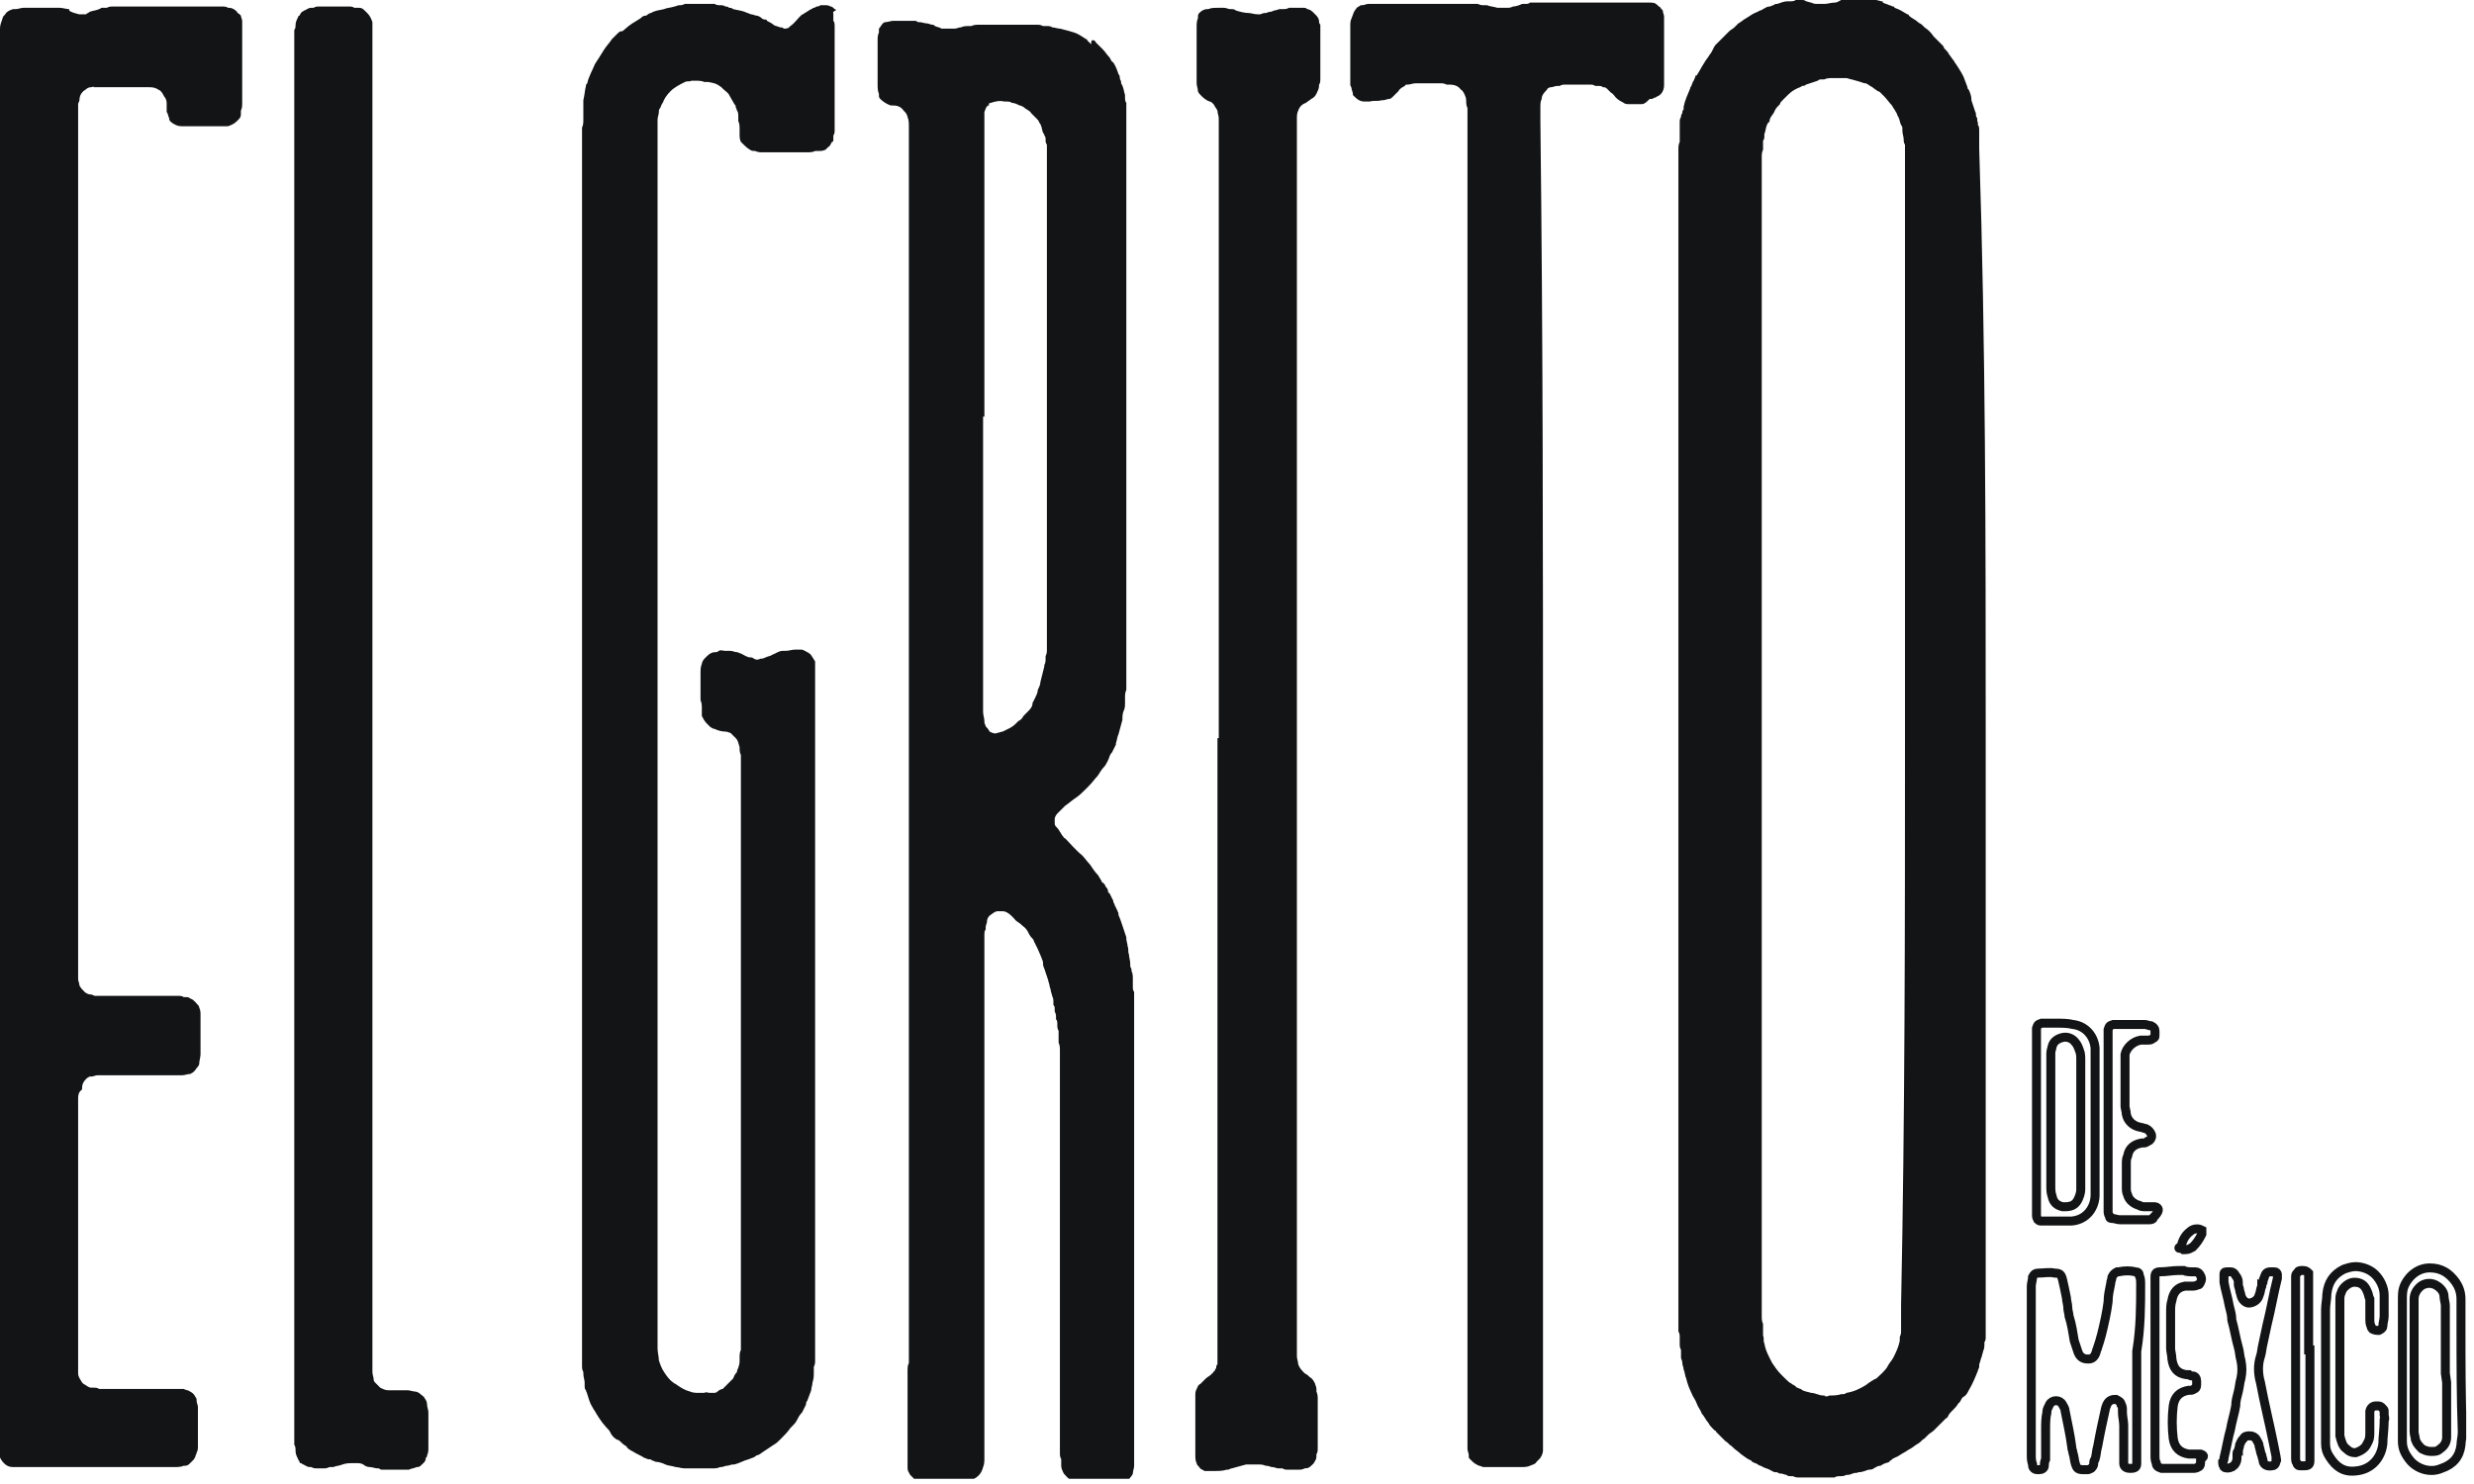
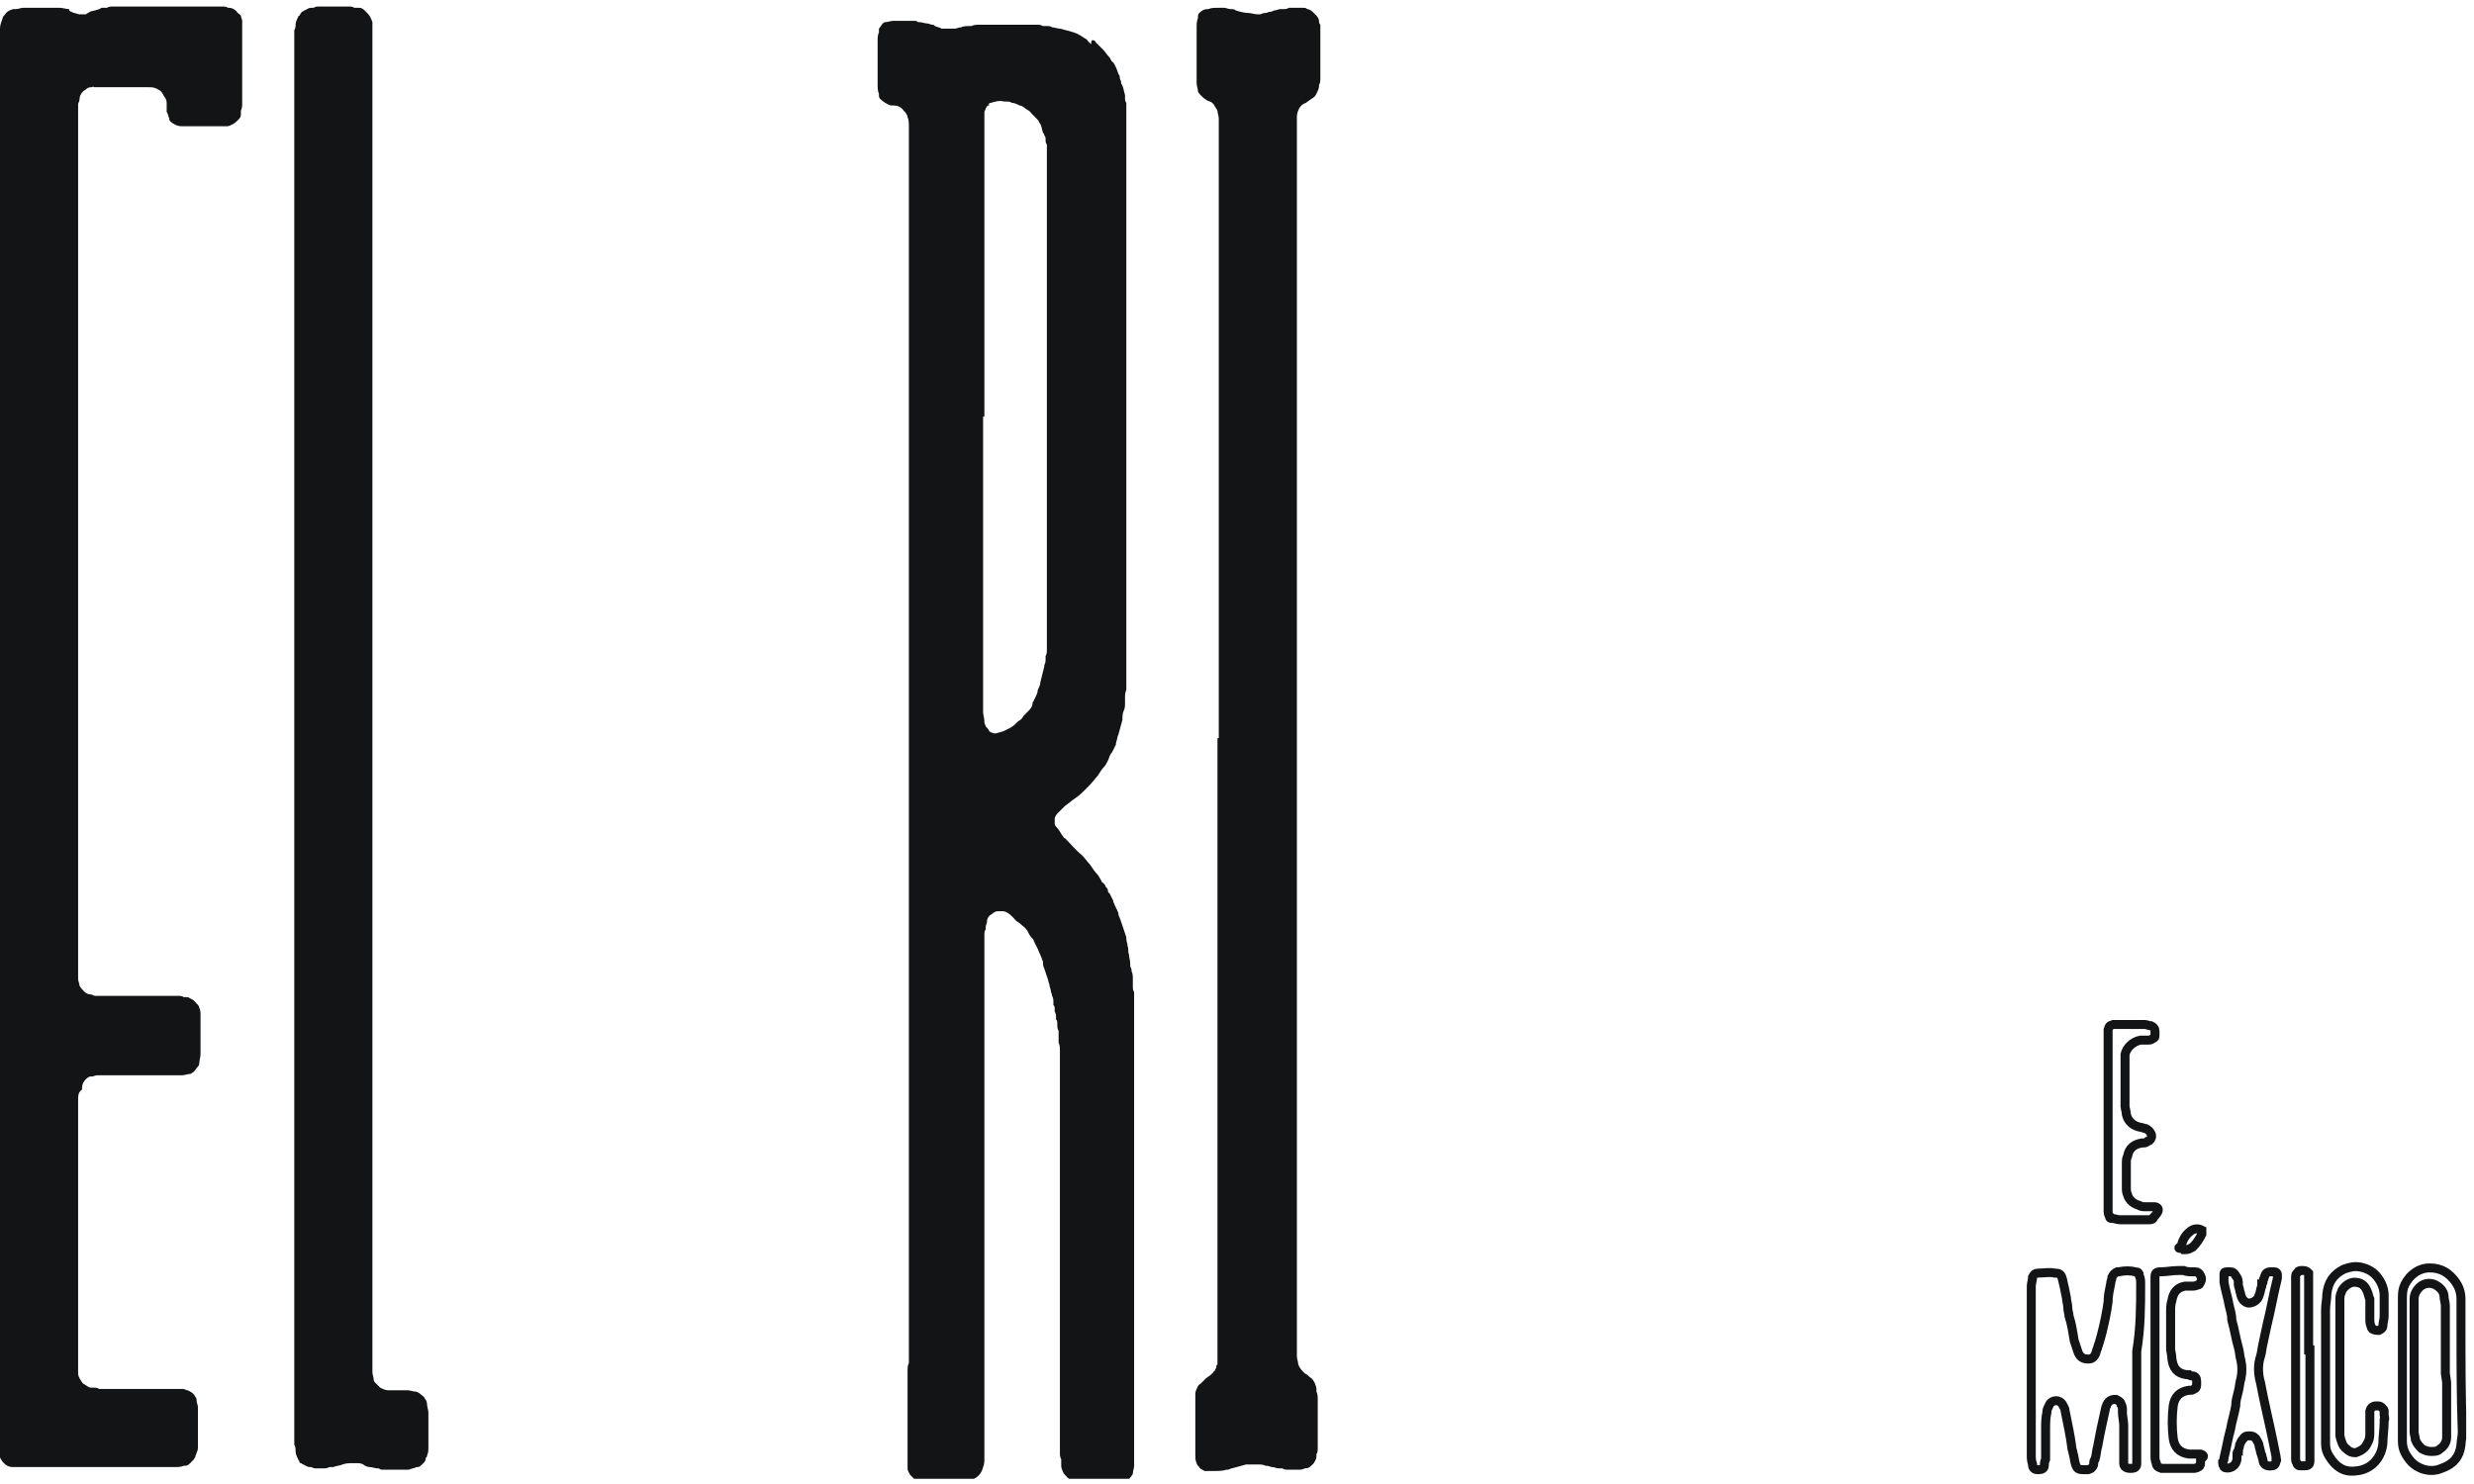
<svg xmlns="http://www.w3.org/2000/svg" preserveAspectRatio="xMidYMid meet" overflow="visible" style="display: block;" viewBox="0 0 190 114" fill="none">
  <g id="Frame" clip-path="url(#clip0_0_4)">
-     <path id="Vector" d="M152.5 56.5C152.5 71.4 152.5 86.3 152.5 101.3C152.5 101.8 152.5 102.3 152.5 102.7C152.5 102.8 152.5 103 152.4 103.1V103.2C152.4 103.4 152.4 103.6 152.3 103.8C152.3 103.9 152.2 104.1 152.2 104.2C152.1 104.4 152.1 104.6 152 104.8C152 104.8 152 104.9 152 105C152 105.1 151.9 105.2 151.9 105.3C151.7 105.8 151.5 106.3 151.2 106.8C151.1 107 151 107.2 150.8 107.3C150.6 107.4 150.6 107.7 150.4 107.8C150.3 108 150.1 108.2 150 108.3L149.9 108.4C149.8 108.5 149.7 108.6 149.6 108.8C149.6 108.9 149.5 108.9 149.4 109C149.1 109.3 148.9 109.5 148.6 109.8C148.6 109.8 148.6 109.8 148.5 109.9C148.4 110 148.2 110.1 148.1 110.2C148 110.3 147.9 110.4 147.8 110.5C147.6 110.6 147.5 110.8 147.3 110.9C147.1 111 146.9 111.2 146.7 111.3C146.5 111.4 146.4 111.5 146.2 111.6C146 111.7 145.9 111.8 145.7 111.9C145.5 112 145.4 112 145.2 112.2C145.2 112.2 145.1 112.2 145.1 112.3C144.9 112.4 144.7 112.4 144.6 112.5C144.5 112.5 144.5 112.6 144.4 112.6C144.2 112.6 144.1 112.7 143.9 112.8C143.8 112.9 143.6 112.9 143.5 112.9C143.2 113 143 113.1 142.7 113.1C142.6 113.2 142.4 113.1 142.3 113.2C142.2 113.2 142.1 113.3 141.9 113.3H141.8C141.6 113.4 141.5 113.4 141.3 113.4C141.2 113.4 141 113.4 140.9 113.5C140.8 113.5 140.7 113.5 140.7 113.5C140.1 113.5 139.4 113.5 138.8 113.5C138.7 113.5 138.6 113.5 138.5 113.5C138.4 113.5 138.3 113.5 138.2 113.5C138 113.5 137.9 113.5 137.7 113.4H137.6C137.4 113.4 137.3 113.4 137.2 113.3C137.1 113.3 136.9 113.2 136.8 113.2C136.7 113.2 136.6 113.2 136.5 113.1H136.4C136.2 113.1 136.1 113 135.9 112.9C135.7 112.8 135.6 112.8 135.4 112.7C135.3 112.6 135.1 112.6 135 112.5C134.9 112.4 134.7 112.4 134.6 112.3C134.6 112.3 134.5 112.3 134.5 112.2C134.2 112.1 134 111.9 133.7 111.7C133.5 111.5 133.3 111.4 133.1 111.2L133 111.1C132.8 111 132.7 110.8 132.5 110.7C132.4 110.6 132.2 110.4 132.1 110.3C132 110.2 131.9 110.1 131.8 110C131.8 110 131.8 109.9 131.7 109.9C131.6 109.8 131.6 109.8 131.5 109.7C131.4 109.6 131.3 109.5 131.2 109.3C131 109.1 130.9 108.8 130.7 108.6C130.6 108.3 130.4 108.1 130.3 107.8C130.2 107.5 130 107.3 129.9 107C129.7 106.6 129.6 106.3 129.5 105.9C129.4 105.7 129.4 105.4 129.3 105.2C129.3 105 129.2 104.9 129.2 104.7C129.2 104.5 129.1 104.4 129.1 104.3C129.1 104.2 129.1 104 129.1 103.9C129.1 103.8 129.1 103.8 129.1 103.7C129 103.5 129 103.4 129 103.2C129 103 129 102.8 129 102.7C129 102.6 129 102.4 128.9 102.3C128.9 102.2 128.9 102.2 128.9 102.1C128.9 102 128.9 101.8 128.9 101.7C128.9 92.7 128.9 83.7 128.9 74.7V12.4C128.9 12.1 128.9 11.8 128.9 11.5C128.9 11.3 128.9 11.1 129 10.9C129 10.8 129 10.8 129 10.7C129 10.5 129 10.2 129 10C129 9.9 129 9.8 129 9.7C129 9.6 129 9.5 129 9.4C129 9.3 129 9.1 129.1 9C129.1 8.9 129.1 8.8 129.2 8.7C129.2 8.6 129.2 8.5 129.3 8.4C129.3 8.3 129.3 8.3 129.3 8.2C129.4 7.7 129.6 7.3 129.8 6.8C129.8 6.8 129.8 6.7 129.9 6.6C129.9 6.5 130 6.4 130 6.3C130.1 6.2 130.1 6.1 130.2 5.9C130.2 5.8 130.2 5.8 130.3 5.8C130.5 5.5 130.7 5.1 130.9 4.8C131 4.6 131.2 4.4 131.3 4.2C131.4 4.1 131.5 3.9 131.6 3.7C131.6 3.6 131.7 3.6 131.7 3.5C132.1 3.1 132.5 2.7 132.8 2.4C132.9 2.3 133.1 2.2 133.2 2.1C133.3 2 133.4 1.9 133.5 1.8C133.7 1.7 133.9 1.5 134.1 1.4C134.4 1.2 134.7 1 135 0.9C135.1 0.8 135.3 0.8 135.4 0.7C135.6 0.6 135.7 0.5 135.9 0.5C136 0.5 136.1 0.4 136.2 0.4C136.3 0.3 136.4 0.3 136.5 0.3C136.8 0.2 137 0.1 137.3 0.1C137.4 0.1 137.5 0.1 137.5 0.1C137.6 0.1 137.8 0.1 137.9 0C138 0 138.1 0 138.1 0C138.2 0 138.3 0 138.3 0C138.5 0 138.6 7.45058e-09 138.7 0.1C138.8 0.1 139 0.2 139.1 0.2C139.3 0.3 139.4 0.3 139.6 0.3C139.7 0.3 139.7 0.3 139.8 0.3C139.9 0.3 140 0.3 140.1 0.3C140.4 0.3 140.6 0.2 140.9 0.2C141.1 0.2 141.2 0.1 141.4 0C141.6 -0.1 141.8 -0.1 142 -0.2C142.1 -0.2 142.1 -0.2 142.2 -0.2C142.3 -0.2 142.4 -0.2 142.6 -0.2C142.8 -0.2 143.1 -0.2 143.3 -0.2C143.7 -0.1 144.1 7.45058e-09 144.5 0.1C144.6 0.1 144.6 0.1 144.6 0.2C144.8 0.3 144.9 0.3 145.1 0.4C145.2 0.4 145.3 0.5 145.4 0.5C145.4 0.5 145.5 0.5 145.5 0.6C145.8 0.7 146 0.8 146.3 1C146.4 1 146.4 1.1 146.5 1.1C146.5 1.1 146.6 1.1 146.6 1.2C146.8 1.4 147.1 1.5 147.3 1.7C147.4 1.8 147.5 1.8 147.6 1.9C147.7 2 147.8 2.1 147.8 2.1C148.1 2.3 148.3 2.5 148.5 2.8C148.7 3 148.9 3.2 149.2 3.5C149.2 3.5 149.3 3.6 149.3 3.7L149.4 3.8C149.5 3.9 149.6 4 149.7 4.2C149.8 4.3 149.9 4.5 150 4.6C150.1 4.7 150.1 4.8 150.2 4.9C150.4 5.2 150.6 5.5 150.8 5.9C150.9 6.2 151 6.4 151.1 6.7C151.1 6.8 151.1 6.8 151.2 6.9C151.3 7.1 151.4 7.4 151.4 7.6V7.7C151.5 8 151.6 8.3 151.7 8.6C151.8 8.7 151.7 8.9 151.8 9C151.9 9.1 151.8 9.3 151.9 9.4C151.9 9.5 151.9 9.5 151.9 9.6C152 9.7 152 9.9 152 10C152 10.5 152 10.9 152 11.4C152.5 26.6 152.5 41.5 152.5 56.5ZM146.3 56.5C146.3 46.7 146.3 37 146.3 27.2C146.3 22.1 146.3 17 146.3 11.9C146.3 11.7 146.3 11.5 146.3 11.3C146.3 11.2 146.3 11.2 146.3 11.1C146.2 11 146.2 10.8 146.2 10.7C146.2 10.5 146.1 10.3 146.1 10V9.9C146.1 9.8 146.1 9.7 146 9.6C145.9 9.4 145.9 9.2 145.8 9C145.7 8.9 145.7 8.7 145.6 8.6C145.5 8.4 145.4 8.3 145.3 8.1C145.1 7.9 144.9 7.6 144.7 7.4C144.6 7.3 144.5 7.2 144.4 7.1C144.4 7.1 144.3 7 144.2 7C144.1 6.9 143.9 6.8 143.8 6.7C143.6 6.6 143.5 6.5 143.3 6.4C143.3 6.4 143.3 6.4 143.2 6.4C142.9 6.3 142.6 6.2 142.2 6.1C142.1 6.1 141.9 6 141.8 6C141.7 6 141.7 6 141.6 6C141.5 6 141.4 6 141.3 6C141.1 6 140.9 6 140.7 6C140.5 6 140.3 6 140.1 6.1C140.1 6.1 140 6.1 139.9 6.1C139.8 6.1 139.7 6.1 139.6 6.2C139.3 6.3 139 6.4 138.7 6.5C138.6 6.6 138.5 6.6 138.4 6.6C138.3 6.7 138.2 6.7 138 6.8C137.6 7 137.5 7.1 137.1 7.5C137 7.6 137 7.6 136.9 7.7C136.8 7.8 136.7 7.9 136.7 8L136.6 8.1C136.5 8.2 136.4 8.3 136.3 8.5C136.2 8.8 135.9 9 135.9 9.3C135.9 9.3 135.9 9.4 135.8 9.4C135.8 9.5 135.7 9.5 135.7 9.6C135.6 9.8 135.6 10.1 135.5 10.3V10.4C135.5 10.6 135.5 10.7 135.4 10.8C135.4 10.9 135.4 11.1 135.4 11.2C135.4 11.3 135.4 11.4 135.4 11.5C135.3 11.7 135.3 11.9 135.3 12.1C135.3 12.4 135.3 12.7 135.3 13C135.3 38.5 135.3 64 135.3 89.5C135.3 93.4 135.3 97.3 135.3 101.1C135.3 101.3 135.3 101.5 135.4 101.7C135.4 101.8 135.4 101.8 135.4 101.9C135.4 102.1 135.4 102.2 135.4 102.4C135.4 102.5 135.4 102.5 135.4 102.6C135.5 102.8 135.4 103 135.5 103.2C135.6 103.8 135.9 104.3 136.1 104.7C136.3 105 136.5 105.3 136.8 105.6C136.9 105.7 137 105.8 137.1 105.9C137.3 106.1 137.4 106.2 137.6 106.3C137.7 106.4 137.8 106.4 137.9 106.5L138 106.6C138.1 106.6 138.2 106.7 138.3 106.7C138.5 106.9 138.8 106.9 139.1 107C139.4 107 139.7 107.2 140 107.2H140.1C140.2 107.3 140.3 107.3 140.5 107.2C140.8 107.2 141.1 107.2 141.4 107.1C141.6 107.1 141.7 107.1 141.8 107C142.4 106.9 142.8 106.7 143.3 106.4C143.4 106.3 144 105.9 144.1 105.9C144.4 105.6 144.8 105.3 145 104.9C145.1 104.7 145.3 104.5 145.4 104.3C145.6 103.9 145.8 103.5 145.9 103C145.9 102.9 145.9 102.8 145.9 102.7C146 102.5 146 102.4 146 102.2C146 102.1 146 102 146 101.9C146 101.8 146 101.6 146 101.5C146 101.1 146 100.7 146 100.3C146.3 85.7 146.3 71.1 146.3 56.5Z" fill="#131415" />
    <path id="Vector_2" d="M86.5 30C86.5 36.7 86.5 43.4 86.5 50.2C86.5 50.7 86.5 51.3 86.5 51.8C86.5 51.9 86.5 52 86.5 52.2C86.5 52.3 86.5 52.3 86.5 52.4C86.5 52.5 86.5 52.6 86.5 52.8C86.5 52.9 86.5 52.9 86.5 53C86.4 53.2 86.4 53.4 86.4 53.6C86.4 53.7 86.4 53.7 86.4 53.8C86.4 53.9 86.4 53.9 86.4 54C86.4 54.2 86.4 54.4 86.3 54.6C86.2 54.8 86.2 55.1 86.2 55.3C86.1 55.7 86 56 85.9 56.4C85.8 56.6 85.8 56.8 85.7 57.1V57.2C85.6 57.4 85.5 57.6 85.4 57.8C85.2 58 85.2 58.2 85.1 58.4C85 58.6 84.9 58.8 84.8 58.9C84.6 59.1 84.5 59.3 84.3 59.6C84.1 59.8 83.9 60.1 83.6 60.4C83.5 60.5 83.4 60.6 83.3 60.7C83.1 60.9 82.9 61.1 82.6 61.3C82.3 61.5 82.1 61.7 81.8 61.9C81.6 62.1 81.4 62.3 81.2 62.5C81.1 62.6 81 62.8 81 62.9C81 63 81 63.1 81 63.2C81 63.3 81 63.4 81.1 63.5C81.2 63.6 81.3 63.7 81.4 63.9C81.5 64 81.5 64.1 81.6 64.2C81.7 64.3 81.7 64.4 81.8 64.4C82.2 64.8 82.6 65.3 83.1 65.7C83.3 65.9 83.5 66.2 83.7 66.4C83.9 66.7 84.1 67 84.3 67.2C84.4 67.3 84.4 67.4 84.5 67.5C84.5 67.6 84.6 67.6 84.6 67.7C84.6 67.7 84.6 67.8 84.7 67.8C84.8 67.9 84.9 68 84.9 68.1C85 68.2 85.1 68.3 85.1 68.5C85.1 68.5 85.1 68.6 85.2 68.6C85.3 68.8 85.4 69 85.5 69.2V69.3C85.6 69.4 85.6 69.6 85.7 69.7C85.7 69.8 85.8 69.9 85.8 69.9C85.8 70 85.9 70.1 85.9 70.2V70.3C86 70.5 86.1 70.8 86.2 71.1C86.3 71.4 86.4 71.7 86.5 72V72.1C86.5 72.3 86.6 72.5 86.6 72.7C86.7 72.9 86.6 73.1 86.7 73.3C86.7 73.5 86.8 73.8 86.8 74C86.8 74.1 86.8 74.1 86.8 74.2C86.8 74.3 86.9 74.4 86.9 74.5V74.6C87 74.8 87 75 87 75.2C87 75.3 87 75.4 87 75.5C87 75.6 87 75.7 87 75.8C87 75.9 87 76.1 87.1 76.2C87.1 76.3 87.1 76.3 87.1 76.4C87.1 76.6 87.1 76.8 87.1 77C87.1 77.1 87.1 77.3 87.1 77.4C87.1 77.5 87.1 77.6 87.1 77.6C87.1 77.9 87.1 78.3 87.1 78.6C87.1 78.7 87.1 78.8 87.1 79C87.1 79.1 87.1 79.1 87.1 79.2C87.1 79.3 87.1 79.4 87.1 79.5C87.1 81 87.1 82.5 87.1 84C87.1 93.2 87.1 102.4 87.1 111.5C87.1 111.9 87.1 112.2 87.1 112.6C87.1 112.8 87 113 87 113.2C87 113.3 86.9 113.3 86.9 113.4L86.8 113.5C86.7 113.7 86.5 113.7 86.3 113.8H86.2H86.1C85.9 113.9 85.6 113.9 85.4 113.9C84.6 113.9 83.9 113.9 83.1 113.9C83 113.9 82.8 113.9 82.7 113.8H82.6C82.5 113.8 82.4 113.8 82.3 113.7C82 113.6 81.9 113.4 81.7 113.2C81.6 113 81.5 112.8 81.5 112.6C81.5 112.5 81.5 112.4 81.5 112.3C81.5 112.2 81.5 112.2 81.5 112.1C81.4 111.9 81.4 111.8 81.4 111.6C81.4 109.6 81.4 107.6 81.4 105.7C81.4 98.3 81.4 90.9 81.4 83.6C81.4 83 81.4 82.4 81.4 81.8C81.4 81.7 81.4 81.5 81.4 81.4C81.4 81.3 81.4 81.3 81.4 81.2C81.4 81 81.4 80.9 81.4 80.7C81.4 80.5 81.4 80.3 81.3 80.1C81.3 80 81.3 80 81.3 79.9C81.3 79.7 81.3 79.6 81.3 79.4C81.3 79.3 81.3 79.3 81.3 79.2C81.2 79 81.2 78.9 81.2 78.7C81.2 78.5 81.2 78.4 81.1 78.3C81.1 78.2 81.1 78.2 81.1 78.1C81.1 78 81.1 77.9 81 77.7C81 77.6 81 77.5 81 77.5C81 77.4 81 77.3 80.9 77.2C80.9 77.2 80.9 77.1 80.9 77C80.9 76.8 80.9 76.7 80.8 76.5C80.8 76.4 80.7 76.2 80.7 76.1C80.7 76 80.6 75.8 80.6 75.7C80.6 75.6 80.5 75.4 80.5 75.3C80.4 75 80.3 74.7 80.2 74.4C80.1 74.2 80.1 74.1 80.1 73.9C80.1 73.8 80 73.7 80 73.6C79.9 73.4 79.8 73.1 79.7 72.9C79.6 72.7 79.5 72.5 79.4 72.3C79.4 72.2 79.3 72.1 79.2 72C79.1 71.9 79 71.7 78.9 71.5C78.7 71.2 78.6 71.2 78.4 71C78.3 70.9 78.1 70.8 78 70.7C77.5 70.1 77.2 70 77 70C76.9 70 76.7 70 76.6 70C76.5 70 76.3 70.1 76.2 70.2C76 70.3 75.8 70.5 75.8 70.8C75.8 70.9 75.7 71.1 75.7 71.2C75.7 71.3 75.7 71.3 75.7 71.4C75.6 71.5 75.6 71.7 75.6 71.8C75.6 72.1 75.6 72.4 75.6 72.7C75.6 85.6 75.6 98.6 75.6 111.5C75.6 111.7 75.6 111.9 75.6 112C75.6 112.2 75.6 112.5 75.5 112.7C75.4 113.1 75.2 113.4 74.8 113.6C74.7 113.7 74.6 113.7 74.4 113.7C74.2 113.8 73.9 113.8 73.7 113.8C72.8 113.8 72 113.8 71.1 113.8C70.9 113.8 70.7 113.7 70.5 113.7C70.4 113.7 70.3 113.6 70.2 113.6C70.1 113.5 70 113.4 69.9 113.3C69.8 113.1 69.7 113 69.7 112.8C69.7 112.7 69.7 112.7 69.7 112.6C69.7 112.5 69.7 112.4 69.7 112.4C69.7 112.2 69.7 112.1 69.7 111.9C69.7 109.7 69.7 107.5 69.7 105.3C69.7 105.1 69.7 104.9 69.8 104.7C69.8 104.7 69.8 104.6 69.8 104.5C69.8 104.4 69.8 104.3 69.8 104.3C69.8 99.2 69.8 94.1 69.8 89C69.8 88.3 69.8 87.6 69.8 87C69.8 86.9 69.8 86.8 69.8 86.6C69.8 86.5 69.8 86.4 69.8 86.4C69.8 86.2 69.8 85.9 69.8 85.7C69.8 76 69.8 66.3 69.8 56.6C69.8 41.2 69.8 25.7 69.8 10.3C69.8 10.1 69.8 9.9 69.8 9.7C69.8 9.5 69.8 9.2 69.7 9C69.7 8.9 69.6 8.7 69.5 8.6L69.4 8.5C69.2 8.2 68.9 8.1 68.6 8.1C68.5 8.1 68.5 8.1 68.4 8.1C68.1 8 67.8 7.8 67.6 7.6C67.5 7.5 67.5 7.4 67.5 7.3V7.2C67.4 7 67.4 6.7 67.4 6.5C67.4 5.4 67.4 4.3 67.4 3.1C67.4 2.9 67.4 2.7 67.5 2.5C67.5 2.5 67.5 2.4 67.5 2.3V2.2C67.6 2.1 67.7 1.9 67.8 1.8C67.9 1.7 68 1.7 68 1.7C68.2 1.7 68.4 1.6 68.6 1.6C69.1 1.6 69.6 1.6 70.2 1.6C70.3 1.6 70.4 1.6 70.5 1.7H70.6C70.8 1.7 71 1.8 71.2 1.8C71.3 1.8 71.5 1.9 71.6 1.9C71.7 1.9 71.7 1.9 71.8 2C72 2.1 72.2 2.1 72.3 2.2C72.3 2.2 72.4 2.2 72.5 2.2C72.6 2.2 72.7 2.2 72.8 2.2C73 2.2 73.2 2.2 73.3 2.2C73.5 2.2 73.6 2.1 73.8 2.1C74 2 74.2 2 74.5 2H74.6C74.8 1.9 75 1.9 75.2 1.9C76.7 1.9 78.1 1.9 79.6 1.9C79.8 1.9 79.9 1.9 80.1 2C80.2 2 80.3 2 80.4 2C80.5 2 80.7 2 80.8 2.1C81 2.1 81.2 2.2 81.4 2.2C81.8 2.3 82.2 2.4 82.5 2.5C82.8 2.6 83.1 2.8 83.4 3C83.4 3 83.5 3 83.5 3.1C83.6 3.2 83.7 3.3 83.8 3.4C83.8 3 83.9 3.1 84 3.1C84.1 3.1 84.1 3.2 84.2 3.3C84.4 3.5 84.5 3.6 84.7 3.8C84.9 4 85 4.2 85.2 4.4C85.3 4.5 85.3 4.7 85.5 4.8C85.7 5.1 85.8 5.4 85.9 5.7C86 5.8 86 5.9 86 6C86 6.1 86.1 6.2 86.1 6.3V6.4C86.3 6.7 86.3 7 86.4 7.3C86.4 7.4 86.4 7.5 86.4 7.5C86.4 7.6 86.4 7.8 86.5 7.9C86.5 8 86.5 8 86.5 8.1C86.5 8.3 86.5 8.5 86.5 8.8C86.5 10.8 86.5 12.8 86.5 14.8C86.5 19.9 86.5 25 86.5 30ZM75.5 32C75.5 39.3 75.5 46.5 75.5 53.8C75.5 54.1 75.5 54.4 75.5 54.7C75.5 54.9 75.6 55.2 75.6 55.4V55.5C75.6 55.6 75.7 55.7 75.7 55.8C75.8 55.9 75.9 56 76 56.2C76.2 56.3 76.4 56.4 76.6 56.3C76.7 56.3 76.9 56.2 77 56.2C77.4 56 77.7 55.9 78 55.6C78.1 55.5 78.1 55.5 78.2 55.4C78.4 55.3 78.5 55.2 78.6 55C78.7 54.9 78.8 54.8 78.9 54.7C79.1 54.5 79.3 54.3 79.3 54C79.3 53.9 79.4 53.9 79.4 53.8C79.4 53.7 79.5 53.7 79.5 53.6C79.6 53.4 79.7 53.2 79.7 53C79.8 52.8 79.9 52.6 79.9 52.4C80 52 80.1 51.6 80.2 51.2V51.1C80.3 50.9 80.3 50.8 80.3 50.6C80.3 50.5 80.3 50.4 80.3 50.4C80.4 50.2 80.4 50.1 80.4 49.9C80.4 49.5 80.4 49.2 80.4 48.8C80.4 36.7 80.4 24.6 80.4 12.6C80.4 12.2 80.4 11.9 80.4 11.5C80.4 11.4 80.4 11.3 80.4 11.3C80.4 11.2 80.4 11.2 80.4 11.1C80.3 11 80.3 10.9 80.3 10.7C80.3 10.6 80.3 10.5 80.2 10.4C80.2 10.3 80.2 10.3 80.1 10.2C80 9.9 80 9.6 79.8 9.4C79.8 9.3 79.7 9.2 79.6 9.1C79.5 9 79.5 9 79.4 8.9C79.3 8.8 79.3 8.8 79.2 8.7C79.1 8.5 78.8 8.4 78.7 8.3C78.6 8.2 78.4 8.1 78.3 8.1C78.1 8 77.9 7.9 77.7 7.9C77.6 7.8 77.4 7.8 77.3 7.8C77.2 7.8 77.2 7.8 77.1 7.8C76.8 7.7 76.4 7.8 76.1 7.9C76 7.9 75.9 8 75.9 8C76 8 76 8.1 75.9 8.1C75.7 8.2 75.7 8.4 75.6 8.6C75.6 8.7 75.6 8.7 75.6 8.8C75.6 8.9 75.6 9 75.6 9C75.6 9.1 75.6 9.2 75.6 9.4C75.6 9.7 75.6 9.9 75.6 10.2V32H75.5Z" fill="#131415" />
-     <path id="Vector_3" d="M64 1.1C64 1.2 64 1.3 64 1.4C64 1.5 64 1.5 64 1.6C64.1 1.7 64.1 1.9 64.1 2C64.1 4.7 64.1 7.3 64.1 10C64.1 10.1 64.1 10.3 64 10.4C64 10.5 64 10.6 64 10.7C64 10.8 64 10.9 63.9 10.9C63.8 11 63.8 11.2 63.6 11.3C63.5 11.4 63.5 11.4 63.4 11.5C63.2 11.6 63 11.6 62.8 11.6C62.7 11.6 62.7 11.6 62.6 11.6C62.4 11.7 62.2 11.7 62 11.7C60.9 11.7 59.7 11.7 58.6 11.7C58.4 11.7 58.2 11.7 58 11.6C57.9 11.6 57.7 11.6 57.6 11.5C57.4 11.4 57.2 11.2 57 11L56.9 10.9C56.8 10.7 56.8 10.5 56.8 10.3C56.8 10.2 56.8 10.1 56.8 9.9C56.8 9.7 56.8 9.5 56.7 9.3C56.7 9.2 56.7 9.1 56.7 9C56.7 8.8 56.7 8.6 56.6 8.5C56.6 8.4 56.5 8.3 56.5 8.2C56.5 8.1 56.5 8.1 56.4 8C56.3 7.8 56.1 7.5 56 7.3C55.9 7.1 55.7 7 55.5 6.8L55.4 6.7C55 6.4 54.9 6.4 54.4 6.3C54.3 6.3 54.2 6.3 54.1 6.3C53.9 6.2 53.6 6.2 53.4 6.2C53.3 6.2 53.2 6.2 53.1 6.2C52.9 6.3 52.8 6.2 52.6 6.3C52.2 6.5 51.8 6.7 51.5 7C51.2 7.3 51 7.6 50.9 7.9C50.8 8 50.8 8.1 50.7 8.3C50.6 8.4 50.6 8.5 50.6 8.6C50.6 8.8 50.5 9 50.5 9.2C50.5 9.3 50.5 9.4 50.5 9.6C50.5 9.9 50.5 10.3 50.5 10.6C50.5 31.4 50.5 52.2 50.5 73.1C50.5 83 50.5 93 50.5 102.9C50.5 103.1 50.5 103.4 50.5 103.6C50.5 103.9 50.6 104.2 50.6 104.5C50.7 104.8 50.8 105.1 51 105.4C51.2 105.7 51.4 106 51.7 106.2C51.8 106.3 51.9 106.3 52 106.4C52.3 106.6 52.6 106.8 53 106.9C53.2 107 53.5 107 53.7 107C53.8 107 53.9 107 54 107H54.1C54.2 106.9 54.4 107 54.5 107C54.6 107 54.7 107 54.8 107C54.9 107 55 107 55.1 106.9C55.2 106.8 55.4 106.7 55.5 106.7L55.6 106.6C55.8 106.4 55.9 106.3 56.1 106.1C56.2 106 56.2 106 56.3 105.9C56.4 105.7 56.4 105.6 56.6 105.4V105.3C56.7 105.1 56.8 104.8 56.8 104.6C56.8 104.5 56.8 104.4 56.8 104.3C56.8 104.1 56.8 103.9 56.9 103.7C56.9 103.7 56.9 103.6 56.9 103.5C56.9 103.4 56.9 103.2 56.9 103.1C56.9 88.2 56.9 73.4 56.9 58.5C56.9 58.4 56.9 58.3 56.9 58.2C56.9 58.1 56.9 58.1 56.9 58C56.8 57.8 56.8 57.6 56.8 57.4C56.7 57.1 56.7 56.9 56.5 56.7C56.4 56.6 56.3 56.5 56.2 56.4L56.1 56.3C56 56.3 55.9 56.2 55.7 56.2C55.4 56.2 55.1 56.1 54.9 56C54.8 56 54.6 55.9 54.5 55.8C54.4 55.7 54.4 55.7 54.3 55.6C54.1 55.4 54 55.2 53.9 55C53.9 54.9 53.9 54.8 53.9 54.8C53.9 54.7 53.9 54.5 53.9 54.4C53.9 54.2 53.9 54 53.8 53.8C53.8 53.7 53.8 53.7 53.8 53.6C53.8 53.3 53.8 52.9 53.8 52.6C53.8 52.5 53.8 52.4 53.8 52.3C53.8 52.2 53.8 52.2 53.8 52.1C53.8 52 53.8 51.9 53.8 51.7C53.8 51.5 53.8 51.2 53.9 51C53.9 50.9 54 50.7 54.1 50.6C54.2 50.5 54.2 50.5 54.3 50.4C54.5 50.2 54.7 50.1 54.9 50.1C55 50.1 55.1 50.1 55.2 50C55.4 49.9 55.5 50 55.7 50C55.8 50 55.8 50 55.9 50C56 50 56.1 50 56.1 50C56.3 50 56.4 50.1 56.6 50.1C56.7 50.1 56.8 50.2 56.9 50.2C57.1 50.3 57.4 50.5 57.6 50.5C57.7 50.5 57.8 50.5 57.9 50.6C58.1 50.7 58.2 50.7 58.4 50.6C58.5 50.6 58.6 50.6 58.8 50.5C59 50.4 59.2 50.4 59.3 50.3C59.6 50.2 59.8 50 60.1 50H60.2H60.3C60.6 50 60.8 49.9 61.1 49.9C61.2 49.9 61.2 49.9 61.3 49.9C61.4 49.9 61.4 49.9 61.5 49.9C61.7 49.9 61.8 50 62 50.1C62.2 50.2 62.3 50.3 62.4 50.5C62.5 50.6 62.5 50.7 62.6 50.8C62.6 50.9 62.6 50.9 62.6 51C62.6 51.1 62.6 51.2 62.6 51.4C62.6 51.5 62.6 51.5 62.6 51.6C62.6 51.7 62.6 51.9 62.6 52C62.6 69.3 62.6 86.7 62.6 104C62.6 104.2 62.6 104.3 62.6 104.5C62.6 104.7 62.6 104.8 62.5 105C62.5 105 62.5 105.1 62.5 105.2C62.5 105.3 62.5 105.3 62.5 105.4C62.5 105.7 62.5 105.9 62.4 106.2C62.4 106.4 62.3 106.6 62.3 106.8L62 107.6C61.9 107.7 61.9 107.8 61.9 107.9C61.8 108.1 61.7 108.3 61.6 108.5C61.4 108.7 61.3 108.9 61.2 109.1C61.1 109.3 61 109.4 60.8 109.6L60.7 109.7C60.5 110 60.2 110.3 59.9 110.6C59.8 110.7 59.6 110.9 59.4 111C59.1 111.2 58.8 111.4 58.5 111.6C58.4 111.7 58.2 111.8 58.1 111.8C57.9 112 57.7 112 57.5 112.1C57.1 112.2 56.8 112.4 56.4 112.5H56.3C56.1 112.5 56 112.6 55.8 112.6C55.7 112.6 55.5 112.7 55.4 112.7H55.3C55.1 112.8 54.9 112.8 54.7 112.8C54.2 112.8 53.6 112.8 53.1 112.8C53 112.8 52.9 112.8 52.7 112.8H52.6C52.3 112.8 52.1 112.7 51.9 112.7C51.6 112.6 51.3 112.6 51.1 112.5C50.9 112.4 50.6 112.3 50.4 112.3C50.3 112.3 50.2 112.2 50.1 112.2C50 112.1 49.9 112.1 49.8 112.1C49.7 112.1 49.6 112 49.5 112C49.2 111.8 48.9 111.7 48.6 111.5C48.4 111.4 48.2 111.3 48.1 111.1C47.9 111 47.7 110.8 47.6 110.7C47.6 110.7 47.5 110.6 47.4 110.6C47.2 110.5 47 110.3 46.9 110.1C46.9 110 46.8 110 46.8 109.9C46.4 109.5 46.1 109.1 45.8 108.6C45.7 108.4 45.6 108.3 45.5 108.1C45.3 107.8 45.2 107.4 45.1 107.1C45.1 107 45 106.9 45 106.8C44.9 106.7 44.9 106.6 44.9 106.4C44.9 106.3 44.9 106.3 44.9 106.2C44.9 106 44.8 105.8 44.8 105.5V105.4C44.7 105.2 44.7 105.1 44.7 104.9C44.7 104.5 44.7 104.2 44.7 103.8C44.7 103.7 44.7 103.5 44.7 103.4C44.7 103.3 44.7 103.3 44.7 103.2C44.7 103.1 44.7 103 44.7 102.9C44.7 72 44.7 41.1 44.7 10.3C44.7 10.2 44.7 10.1 44.7 10C44.7 9.9 44.7 9.9 44.7 9.8C44.8 9.6 44.8 9.4 44.8 9.2C44.8 8.8 44.8 8.4 44.8 8.1C44.8 8 44.8 7.9 44.8 7.8V7.7C44.9 7.3 44.9 7 45 6.6C45 6.5 45 6.5 45.1 6.4C45.2 5.9 45.5 5.4 45.7 4.9C45.8 4.8 45.8 4.7 45.9 4.6C46.1 4.3 46.2 4.1 46.4 3.8C46.6 3.5 46.8 3.3 47 3C47.1 2.9 47.3 2.7 47.4 2.6C47.5 2.5 47.6 2.4 47.7 2.4C47.7 2.4 47.7 2.4 47.8 2.4C48.6 1.7 48.6 1.8 49.2 1.4C49.3 1.3 49.4 1.2 49.6 1.2C49.7 1.2 49.8 1 50 1C50.3 0.8 50.6 0.8 51 0.7C51.2 0.6 51.5 0.6 51.8 0.5C51.9 0.5 52 0.4 52.2 0.4C52.3 0.4 52.4 0.4 52.6 0.3C52.7 0.3 52.8 0.3 52.9 0.3C53 0.3 53.1 0.3 53.2 0.3C53.3 0.3 53.4 0.3 53.4 0.3C53.8 0.3 54.2 0.3 54.7 0.3C54.8 0.3 54.8 0.3 54.9 0.3C55 0.4 55.2 0.4 55.3 0.4C55.4 0.4 55.6 0.4 55.7 0.5C55.8 0.5 55.9 0.5 56 0.6C56.1 0.6 56.2 0.6 56.3 0.7C56.7 0.8 57 0.8 57.4 1C57.5 1 57.6 1.1 57.7 1.1C57.8 1.1 58 1.2 58.1 1.2C58.2 1.2 58.4 1.3 58.5 1.4C58.6 1.5 58.7 1.5 58.8 1.5C58.8 1.5 58.9 1.5 58.9 1.6C59.1 1.7 59.3 1.8 59.4 1.9C59.5 2 59.7 2 59.9 2.1C60 2.1 60.1 2.1 60.2 2.2C60.3 2.2 60.5 2.2 60.6 2.1L60.7 2C61 1.8 61.2 1.5 61.5 1.2C61.6 1.1 61.7 1.1 61.8 1C62 0.9 62.1 0.8 62.3 0.7C62.4 0.7 62.4 0.6 62.5 0.6C62.6 0.6 62.7 0.5 62.7 0.5C62.8 0.5 62.9 0.5 63 0.4C63.1 0.4 63.2 0.4 63.4 0.4C63.5 0.4 63.6 0.4 63.8 0.5C63.9 0.5 64 0.6 64.1 0.7C64.2 0.7 64.2 0.8 64.2 0.8C63.9 0.9 64 1 64 1.1Z" fill="#131415" />
-     <path id="Vector_4" d="M118.5 59.4V110.1C118.5 110.3 118.5 110.5 118.5 110.7C118.5 110.8 118.5 110.9 118.5 111C118.5 111.1 118.5 111.2 118.5 111.3C118.5 111.5 118.5 111.6 118.4 111.8C118.4 111.9 118.3 111.9 118.3 112C118.2 112.1 118.1 112.2 118 112.3C117.9 112.5 117.7 112.5 117.5 112.6C117.3 112.7 117 112.7 116.8 112.7C115.9 112.7 115.1 112.7 114.2 112.7C114.1 112.7 114 112.7 113.9 112.7C113.7 112.6 113.5 112.6 113.4 112.5C113.2 112.4 113.1 112.3 112.9 112.1C112.8 112 112.8 112 112.8 111.9C112.8 111.9 112.8 111.9 112.8 111.8C112.8 111.6 112.7 111.5 112.7 111.3C112.7 111.2 112.7 111.1 112.7 111C112.7 110.7 112.7 110.3 112.7 110C112.7 76.3 112.7 42.7 112.7 9C112.7 8.8 112.7 8.7 112.7 8.5C112.7 8.4 112.7 8.4 112.7 8.3C112.6 8.1 112.6 7.9 112.6 7.7C112.6 7.5 112.5 7.3 112.4 7.1C112.3 7 112.3 6.9 112.2 6.9C112 6.6 111.7 6.5 111.3 6.5C111.2 6.5 111.2 6.5 111.1 6.5C110.9 6.4 110.8 6.4 110.6 6.4C110.1 6.4 109.6 6.4 109.2 6.4C109.1 6.4 109 6.4 108.8 6.4H108.7C108.5 6.4 108.3 6.5 108.1 6.5C108 6.5 107.9 6.5 107.9 6.6C107.7 6.7 107.5 6.8 107.4 7C107.3 7.1 107.1 7.3 107 7.4C106.9 7.5 106.8 7.6 106.7 7.6C106.5 7.6 106.4 7.7 106.2 7.7H106.1C105.8 7.8 105.5 7.7 105.2 7.8C105.1 7.8 105.1 7.8 105 7.8C104.9 7.8 104.8 7.8 104.8 7.8C104.4 7.8 104.2 7.6 103.9 7.3V7.2C103.9 7.1 103.8 6.9 103.8 6.8C103.8 6.7 103.7 6.6 103.7 6.5C103.7 6.3 103.7 6.2 103.7 6C103.7 4.7 103.7 3.4 103.7 2C103.7 1.8 103.7 1.6 103.8 1.4C104 0.9 103.9 1 104.2 0.6C104.3 0.5 104.4 0.5 104.5 0.4H104.6C104.8 0.4 104.9 0.3 105.1 0.3C105.2 0.3 105.3 0.3 105.4 0.3C107.9 0.3 110.5 0.3 113 0.3C113.1 0.3 113.2 0.3 113.3 0.3C113.4 0.3 113.4 0.3 113.5 0.3C113.7 0.4 113.8 0.4 114 0.4C114.1 0.4 114.1 0.4 114.2 0.4C114.4 0.5 114.7 0.5 115 0.6C115.1 0.6 115.1 0.6 115.2 0.6C115.4 0.6 115.6 0.6 115.7 0.6C115.9 0.6 116 0.6 116.2 0.5C116.4 0.5 116.7 0.4 116.9 0.3C117 0.3 117 0.3 117.1 0.3C117.3 0.3 117.4 0.3 117.5 0.2C117.5 0.2 117.6 0.2 117.7 0.2C117.8 0.2 117.9 0.2 118.1 0.2C120.8 0.2 123.5 0.2 126.1 0.2C126.2 0.2 126.3 0.2 126.3 0.2C126.4 0.2 126.5 0.2 126.6 0.2C126.6 0.2 126.7 0.2 126.8 0.2C127.1 0.2 127.2 0.3 127.4 0.5C127.5 0.5 127.5 0.6 127.6 0.7L127.7 0.8C127.7 1 127.8 1.1 127.8 1.3C127.8 1.5 127.8 1.6 127.8 1.8C127.8 3.2 127.8 4.7 127.8 6.1C127.8 6.2 127.8 6.3 127.8 6.4C127.8 6.6 127.8 6.8 127.7 7C127.6 7.2 127.5 7.3 127.3 7.4C127.2 7.4 127.2 7.5 127.1 7.5C127 7.5 126.9 7.6 126.9 7.6C126.8 7.6 126.7 7.6 126.7 7.6C126.3 8 126.2 8 126 8C125.9 8 125.7 8 125.6 8C125.5 8 125.4 8 125.3 8C125.3 8 125.2 8 125.1 8C125 8 124.8 8 124.7 7.9C124.5 7.8 124.3 7.7 124.1 7.5C124 7.4 123.9 7.2 123.7 7.1C123.6 7 123.5 6.9 123.4 6.8C123.3 6.7 123.2 6.7 123.1 6.7C123 6.6 122.9 6.6 122.7 6.6C122.6 6.6 122.5 6.6 122.5 6.6C122.4 6.5 122.2 6.5 122.1 6.5C121.5 6.5 120.8 6.5 120.2 6.5C120.1 6.5 119.9 6.5 119.8 6.6C119.8 6.6 119.7 6.6 119.6 6.6C119.4 6.6 119.3 6.7 119.1 6.7C119 6.7 118.8 6.8 118.8 6.9C118.6 7.1 118.4 7.3 118.4 7.6C118.3 7.8 118.3 8 118.3 8.2C118.3 8.6 118.3 8.9 118.3 9.3C118.5 26 118.5 42.7 118.5 59.4Z" fill="#131415" />
    <path id="Vector_5" d="M93.6 56.7C93.6 41.3 93.6 25.9 93.6 10.5C93.6 10 93.6 9.6 93.6 9.1C93.6 8.9 93.5 8.7 93.5 8.5C93.4 8.3 93.3 8.2 93.2 8C93.1 7.9 93 7.8 92.9 7.8C92.6 7.7 92.4 7.5 92.2 7.3C92 7.1 92 7 92 7C92 6.8 91.9 6.6 91.9 6.4C91.9 6.3 91.9 6.2 91.9 6.2C91.9 4.8 91.9 3.5 91.9 2.1C91.9 1.9 91.9 1.6 92 1.4C92 1.2 92 1.1 92.1 1C92.3 0.8 92.5 0.7 92.7 0.7H92.8C93 0.6 93.3 0.6 93.5 0.6C93.7 0.6 93.8 0.6 94 0.6C94.2 0.6 94.3 0.7 94.5 0.7C94.7 0.7 94.8 0.7 94.9 0.8C95.2 0.9 95.6 1 95.9 1C96.1 1 96.3 1.1 96.6 1.1C96.7 1.1 96.7 1.1 96.8 1.1C97 1 97.1 1 97.2 1C97.3 1 97.4 0.9 97.6 0.9C97.7 0.9 97.8 0.8 97.9 0.8C98 0.8 98.2 0.7 98.3 0.7C98.4 0.7 98.4 0.7 98.5 0.7C98.7 0.7 98.8 0.7 99 0.6C99 0.6 99.1 0.6 99.2 0.6C99.4 0.6 99.7 0.6 99.9 0.6C100 0.6 100 0.6 100.1 0.6C100.2 0.6 100.3 0.6 100.4 0.7C100.5 0.7 100.7 0.8 100.8 0.9C100.9 1 101 1.1 101.1 1.2C101.2 1.3 101.3 1.5 101.3 1.6C101.3 1.7 101.3 1.8 101.4 1.9C101.4 2 101.4 2 101.4 2.1C101.4 2.2 101.4 2.3 101.4 2.3C101.4 3.5 101.4 4.8 101.4 6C101.4 6.2 101.4 6.4 101.3 6.5V6.6C101.3 6.8 101.2 7 101.1 7.2C101 7.4 100.9 7.5 100.7 7.6C100.6 7.7 100.4 7.8 100.3 7.9C100 8 99.8 8.2 99.7 8.5C99.6 8.7 99.6 8.9 99.6 9.1C99.6 9.2 99.6 9.3 99.6 9.4C99.6 9.8 99.6 10.2 99.6 10.7C99.6 41.4 99.6 72.1 99.6 102.8C99.6 103.3 99.6 103.8 99.6 104.2C99.6 104.4 99.7 104.6 99.7 104.8C99.8 105.1 100 105.3 100.2 105.5C100.4 105.6 100.5 105.7 100.6 105.8C100.8 105.9 100.9 106.1 101 106.3C101 106.4 101.1 106.5 101.1 106.7C101.1 106.8 101.1 106.8 101.1 106.9C101.2 107.1 101.2 107.3 101.2 107.5C101.2 108.7 101.2 110 101.2 111.2C101.2 111.4 101.2 111.6 101.1 111.7C101.1 111.8 101.1 111.8 101.1 111.9C101.1 112.1 101 112.2 100.9 112.4L100.8 112.5C100.6 112.7 100.5 112.8 100.2 112.8C100 112.9 99.9 112.9 99.7 112.9C99.4 112.9 99.2 112.9 98.9 112.9C98.8 112.9 98.6 112.9 98.5 112.8H98.4C98.3 112.8 98.2 112.8 98.2 112.8C98 112.8 97.9 112.7 97.7 112.7C97.6 112.7 97.4 112.6 97.3 112.6H97.2C97 112.5 96.8 112.5 96.6 112.5C96.4 112.5 96.2 112.5 95.9 112.5C95.8 112.5 95.7 112.5 95.7 112.5C95.3 112.6 95 112.7 94.6 112.8C94.5 112.8 94.4 112.9 94.3 112.9H94.2C93.9 113 93.6 113 93.3 113C93.2 113 93.2 113 93.1 113C93 113 92.9 113 92.8 113C92.7 113 92.6 113 92.6 113H92.5C92.4 112.9 92.2 112.9 92.1 112.7C92 112.6 91.9 112.5 91.9 112.4C91.8 112.2 91.8 112 91.8 111.8C91.8 110.3 91.8 108.7 91.8 107.2C91.8 107 91.8 106.9 91.9 106.7C92 106.5 92 106.4 92.2 106.3C92.3 106.2 92.3 106.2 92.4 106.1C92.5 106 92.5 106 92.6 105.9C92.7 105.8 92.9 105.7 93 105.6C93.1 105.5 93.1 105.5 93.2 105.4C93.2 105.4 93.2 105.3 93.3 105.3C93.3 105.2 93.4 105.1 93.4 105.1C93.4 105 93.4 104.9 93.5 104.8C93.5 104.7 93.5 104.6 93.5 104.5C93.5 104.2 93.5 104 93.5 103.7C93.5 99.8 93.5 95.9 93.5 91.9V56.7H93.6Z" fill="#131415" />
    <path id="Vector_6" d="M0 56.6C0 38.8 0 20.9 0 3.1C0 2.8 0 2.5 0 2.2C0 1.9 0.1 1.7 0.2 1.4C0.2 1.3 0.3 1.2 0.4 1.1C0.5 0.9 0.7 0.8 1 0.7C1.1 0.7 1.1 0.7 1.2 0.7C1.4 0.7 1.6 0.6 1.8 0.6C2.6 0.6 3.3 0.6 4.1 0.6C4.2 0.6 4.3 0.6 4.4 0.6C4.4 0.6 4.5 0.6 4.6 0.6C4.8 0.6 5.1 0.7 5.3 0.7C5.3 0.9 5.5 0.9 5.7 1C5.8 1 6 1.1 6.1 1.1C6.2 1.1 6.3 1.1 6.4 1.1C6.5 1.1 6.5 1.1 6.6 1.1C6.7 1 6.8 1 6.9 0.9C7.2 0.8 7.5 0.8 7.8 0.6C7.8 0.6 7.9 0.6 8 0.6C8.1 0.6 8.1 0.6 8.2 0.6C8.4 0.5 8.5 0.5 8.7 0.5C11.5 0.5 14.2 0.5 17 0.5C17.2 0.5 17.4 0.5 17.5 0.6H17.6C17.8 0.6 18 0.7 18.2 0.9C18.2 1 18.3 1 18.4 1.1L18.5 1.2C18.5 1.3 18.6 1.5 18.6 1.6C18.6 1.7 18.6 1.7 18.6 1.8C18.6 1.9 18.6 2 18.6 2C18.6 2.1 18.6 2.2 18.6 2.3C18.6 4.2 18.6 6 18.6 7.9C18.6 8.1 18.6 8.3 18.5 8.5C18.5 8.6 18.5 8.7 18.5 8.8C18.5 9 18.4 9.1 18.3 9.2L18.2 9.3C18 9.5 17.8 9.6 17.5 9.7C17.4 9.7 17.4 9.7 17.3 9.7C17.2 9.7 17.1 9.7 17.1 9.7C16.1 9.7 15.2 9.7 14.2 9.7C13.9 9.7 13.7 9.7 13.5 9.6C13.3 9.5 13.1 9.4 13 9.2V9.1C12.9 8.9 12.9 8.7 12.8 8.6C12.8 8.5 12.8 8.3 12.8 8.2C12.8 8.1 12.8 8 12.8 7.9C12.8 7.7 12.7 7.5 12.6 7.4C12.5 7.2 12.4 7 12.2 6.9C12.1 6.9 12.1 6.8 12 6.8C11.8 6.7 11.6 6.7 11.4 6.7C11.3 6.7 11.2 6.7 11.1 6.7C11 6.7 10.9 6.7 10.8 6.7C9.8 6.7 8.7 6.7 7.7 6.7C7.6 6.7 7.5 6.7 7.4 6.7C7.4 6.7 7.3 6.7 7.2 6.7C7.2 6.6 7.1 6.7 7 6.7C6.7 6.7 6.6 6.9 6.4 7C6.2 7.2 6.1 7.4 6.1 7.7C6.1 7.8 6 7.9 6 8C6 8.1 6 8.1 6 8.2C6 8.3 6 8.4 6 8.4C6 8.6 6 8.8 6 9C6 30.6 6 52.3 6 73.9C6 74.2 6 74.4 6 74.7C6 74.8 6 74.9 6 75C6 75 6 75.1 6 75.2C6 75.4 6.1 75.5 6.1 75.7C6.2 75.9 6.3 76 6.5 76.2C6.6 76.3 6.8 76.4 7 76.4C7.1 76.4 7.2 76.5 7.3 76.5C7.4 76.5 7.5 76.5 7.7 76.5C9.5 76.5 11.3 76.5 13.2 76.5C13.4 76.5 13.5 76.5 13.7 76.5C13.8 76.5 14 76.5 14.1 76.6C14.1 76.6 14.2 76.6 14.3 76.6C14.4 76.6 14.5 76.6 14.6 76.7C14.9 76.8 15 77 15.2 77.2C15.2 77.2 15.3 77.3 15.3 77.4C15.4 77.6 15.4 77.8 15.4 78C15.4 78.1 15.4 78.1 15.4 78.2C15.4 79.1 15.4 80.1 15.4 81C15.4 81.2 15.3 81.5 15.3 81.7C15.3 81.9 15.1 82 15 82.2C14.9 82.3 14.9 82.3 14.8 82.4C14.7 82.4 14.7 82.5 14.6 82.5C14.4 82.5 14.2 82.6 14 82.6C13.8 82.6 13.6 82.6 13.4 82.6C11.7 82.6 10 82.6 8.3 82.6C8.2 82.6 8.1 82.6 7.9 82.6C7.8 82.6 7.7 82.6 7.7 82.6C7.6 82.6 7.6 82.6 7.5 82.6C7.3 82.6 7.2 82.7 7 82.7H6.9C6.8 82.7 6.8 82.8 6.7 82.8L6.6 82.9C6.4 83.1 6.3 83.3 6.3 83.6V83.7C6 83.9 6 84.2 6 84.4C6 88.7 6 93 6 97.3C6 99.7 6 102.2 6 104.6C6 104.8 6 105 6 105.1C6 105.2 6 105.3 6 105.3C6 105.4 6 105.4 6 105.5C6 105.8 6.2 106 6.3 106.2C6.3 106.2 6.3 106.2 6.4 106.3C6.6 106.4 6.8 106.6 7 106.6C7.1 106.6 7.2 106.6 7.2 106.6C7.3 106.6 7.5 106.6 7.6 106.7C7.7 106.7 7.7 106.7 7.8 106.7C7.9 106.7 8 106.7 8.2 106.7C9.9 106.7 11.7 106.7 13.4 106.7C13.5 106.7 13.6 106.7 13.8 106.7C13.9 106.7 14 106.7 14.1 106.7C14.3 106.8 14.5 106.8 14.6 106.9C14.8 107 14.9 107.1 15 107.3C15.1 107.4 15.1 107.5 15.1 107.6C15.1 107.8 15.2 107.9 15.2 108.1C15.2 109.1 15.2 110.1 15.2 111.1C15.2 111.3 15.2 111.4 15.1 111.6C15.1 111.7 15 111.8 15 111.9C15 112 14.9 112 14.9 112.1C14.8 112.2 14.7 112.3 14.6 112.4C14.5 112.5 14.4 112.6 14.2 112.6H14.1C13.9 112.7 13.6 112.7 13.4 112.7C9.5 112.7 5.7 112.7 1.8 112.7C1.7 112.7 1.6 112.7 1.6 112.7C1.5 112.7 1.4 112.7 1.2 112.7C1.1 112.7 1.1 112.7 1 112.7C0.7 112.7 0.5 112.6 0.3 112.4C0.1 112.2 0 112 -0.1 111.7C-0.1 111.5 -0.2 111.3 -0.2 111.1C-0.2 110.8 -0.2 110.5 -0.2 110.2C0 92.3 0 74.5 0 56.6Z" fill="#131415" />
    <path id="Vector_7" d="M22.6 56.7C22.6 38.8 22.6 21 22.6 3.1C22.6 2.9 22.6 2.7 22.6 2.5C22.6 2.4 22.6 2.4 22.6 2.3C22.7 2.2 22.7 2 22.7 1.9C22.7 1.7 22.8 1.5 22.9 1.3C22.9 1.3 22.9 1.2 23 1.2C23.1 1 23.1 1 23.2 0.9C23.3 0.9 23.3 0.8 23.4 0.8C23.6 0.7 23.7 0.6 23.9 0.6C24 0.6 24 0.6 24.1 0.6C24.2 0.5 24.4 0.5 24.5 0.5C25.3 0.5 26.1 0.5 26.8 0.5C26.9 0.5 27.1 0.5 27.2 0.6C27.3 0.6 27.3 0.6 27.4 0.6C27.5 0.6 27.5 0.6 27.6 0.6C27.8 0.6 27.9 0.7 28.1 0.9C28.1 0.9 28.1 0.9 28.2 1C28.4 1.2 28.5 1.4 28.6 1.7C28.6 1.8 28.6 1.9 28.6 1.9C28.6 2.1 28.6 2.4 28.6 2.6C28.6 2.7 28.6 2.8 28.6 2.8C28.6 2.9 28.6 3 28.6 3.2C28.6 3.3 28.6 3.4 28.6 3.6C28.6 37.2 28.6 70.7 28.6 104.3C28.6 104.7 28.6 105 28.6 105.4C28.6 105.6 28.7 105.8 28.7 106C28.7 106.1 28.8 106.2 28.8 106.2C28.9 106.3 29 106.4 29.1 106.5L29.2 106.6C29.4 106.7 29.6 106.8 29.8 106.8C29.9 106.8 30.1 106.8 30.2 106.8C30.3 106.8 30.4 106.8 30.4 106.8C30.7 106.8 31 106.8 31.3 106.8C31.5 106.8 31.7 106.9 31.9 106.9C32 106.9 32.2 107 32.3 107.1C32.4 107.2 32.6 107.3 32.6 107.4C32.7 107.5 32.8 107.7 32.8 107.9C32.8 108.1 32.9 108.3 32.9 108.5C32.9 109.4 32.9 110.3 32.9 111.2C32.9 111.4 32.9 111.6 32.8 111.8C32.8 111.9 32.8 111.9 32.7 112C32.7 112.3 32.5 112.4 32.3 112.6C32.2 112.7 32.1 112.7 32 112.7C31.8 112.8 31.6 112.8 31.4 112.9C31.3 112.9 31.3 112.9 31.2 112.9C30.6 112.9 30 112.9 29.4 112.9C29.3 112.9 29.2 112.9 29.1 112.8H29C28.8 112.8 28.6 112.7 28.4 112.7C28.2 112.7 28 112.6 27.9 112.5C27.7 112.4 27.6 112.4 27.4 112.4C27.3 112.4 27.2 112.4 27.1 112.4C26.8 112.4 26.6 112.4 26.3 112.5C26.1 112.6 25.8 112.6 25.6 112.7C25.5 112.7 25.4 112.7 25.3 112.7C25.1 112.8 25 112.8 24.8 112.8C24.6 112.8 24.4 112.8 24.3 112.8C24.2 112.8 24.1 112.8 23.9 112.7H23.8C23.6 112.7 23.5 112.6 23.3 112.5C23.2 112.5 23.2 112.4 23.1 112.4C23 112.4 23 112.3 23 112.3C23 112.2 22.9 112.2 22.9 112.1C22.8 111.9 22.7 111.7 22.7 111.5C22.7 111.3 22.7 111.1 22.6 111C22.6 110.9 22.6 110.9 22.6 110.8C22.6 110.6 22.6 110.4 22.6 110.2C22.6 92.4 22.6 74.5 22.6 56.7Z" fill="#131415" />
-     <path id="Vector_8" d="M159.8 81.8V81.9C159.8 84.8 159.8 87.7 159.8 90.7C159.8 90.9 159.8 91.2 159.8 91.4C159.8 91.6 159.7 92 159.5 92.3C159.3 92.6 159 92.7 158.6 92.7C158.5 92.7 158.5 92.7 158.4 92.7C158 92.6 157.7 92.4 157.6 91.9C157.5 91.6 157.5 91.4 157.5 91.1C157.5 90.6 157.5 90.1 157.5 89.6C157.5 89.4 157.5 89.3 157.5 89.1C157.5 88.4 157.5 87.7 157.5 87V84.7C157.5 83.6 157.5 82.6 157.5 81.5V81.4C157.5 81.2 157.5 81.1 157.5 80.9C157.5 80.7 157.6 80.5 157.6 80.4C157.7 80 158 79.8 158.4 79.7C158.8 79.6 159.2 79.8 159.4 80.1C159.5 80.2 159.6 80.4 159.7 80.7C159.8 80.9 159.8 81.2 159.8 81.4C159.8 81.5 159.8 81.7 159.8 81.8ZM160.9 81.1C160.9 80.9 160.9 80.7 160.9 80.5C160.8 79.5 160.1 78.8 159.2 78.7C158.8 78.6 158.4 78.6 157.9 78.6C157.6 78.6 157.3 78.6 157.1 78.6H157C156.9 78.6 156.9 78.6 156.8 78.6C156.5 78.7 156.5 78.7 156.4 79C156.4 79.2 156.4 79.4 156.4 79.6V79.7C156.4 81.5 156.4 83.3 156.4 85.1V87.9C156.4 89.5 156.4 91.2 156.4 92.8C156.4 93 156.4 93.2 156.4 93.4C156.4 93.6 156.5 93.6 156.5 93.7C156.6 93.8 156.7 93.8 156.8 93.8C157 93.8 157.1 93.8 157.3 93.8C157.9 93.8 158.5 93.8 159.1 93.8C160.3 93.7 160.9 92.7 160.9 91.8C160.9 91.7 160.9 91.7 160.9 91.6C160.9 91.5 160.9 91.4 160.9 91.3C160.9 87.8 160.9 84.5 160.9 81.1Z" stroke="#131415" stroke-width="0.69" stroke-miterlimit="10" />
    <path id="Vector_9" d="M165.7 92.8C165.7 92.8 165.6 92.7 165.5 92.7C165.4 92.7 165.3 92.7 165.2 92.7C165.1 92.7 165.1 92.7 165 92.7C164.9 92.7 164.9 92.7 164.8 92.7C164.6 92.7 164.4 92.7 164.3 92.6C163.9 92.5 163.5 92.2 163.4 91.8C163.3 91.6 163.3 91.4 163.3 91.2C163.3 90.6 163.3 89.9 163.3 89.3C163.3 89.2 163.3 89 163.4 88.8C163.5 88.2 163.9 87.9 164.5 87.8H164.6C164.7 87.8 164.8 87.8 164.9 87.7C165 87.7 165 87.6 165.1 87.6C165.2 87.5 165.3 87.3 165.2 87.1C165.1 86.9 165 86.8 164.8 86.7C164.7 86.7 164.5 86.6 164.4 86.6C163.8 86.5 163.4 86.1 163.3 85.6C163.3 85.4 163.2 85.1 163.2 85C163.2 83.9 163.2 82.7 163.2 81.6C163.2 81.4 163.2 81.2 163.2 81.1V81C163.3 80.5 163.8 80 164.4 79.9C164.5 79.9 164.5 79.9 164.6 79.9C164.7 79.9 164.8 79.9 164.8 79.9H164.9C165.1 79.9 165.2 79.9 165.3 79.8C165.5 79.7 165.5 79.7 165.5 79.5C165.5 79.4 165.5 79.3 165.5 79.2C165.5 79 165.4 78.9 165.2 78.8C165 78.8 164.9 78.7 164.7 78.7C164 78.7 163.3 78.7 162.7 78.7C162.6 78.7 162.4 78.7 162.3 78.7C162 78.8 162 78.8 161.9 79.1C161.9 79.3 161.9 79.5 161.9 79.7C161.9 81.4 161.9 83.1 161.9 84.7V86.6V87.6C161.9 89.2 161.9 90.9 161.9 92.5V92.6C161.9 92.8 161.9 92.9 161.9 93C161.9 93.1 161.9 93.3 162 93.4C162 93.6 162.1 93.6 162.2 93.6C162.4 93.6 162.6 93.7 162.8 93.7C163.4 93.7 164 93.7 164.5 93.7H164.8C164.9 93.7 165 93.7 165.1 93.7C165.4 93.7 165.4 93.5 165.4 93.5C165.8 93.1 165.8 92.9 165.7 92.8Z" stroke="#131415" stroke-width="0.69" stroke-miterlimit="10" />
    <path id="Vector_10" d="M164.4 98.7C164.4 98.4 164.4 98.2 164.3 98C164.3 97.8 164.2 97.7 164 97.7C163.6 97.6 163.2 97.6 162.7 97.7H162.6C162.4 97.8 162.3 97.9 162.2 98.1C162.2 98.3 162.1 98.4 162.1 98.6C162 99.1 161.9 99.5 161.9 100C161.8 100.8 161.6 101.7 161.4 102.5C161.3 102.9 161.2 103.2 161.1 103.5C161.1 103.6 161 103.7 161 103.8C160.9 104.2 160.7 104.4 160.4 104.4C160.2 104.4 159.8 104.4 159.6 103.9C159.5 103.6 159.4 103.3 159.3 103C159.2 102.4 159.1 101.7 158.9 101.1C158.9 100.9 158.8 100.7 158.8 100.4C158.8 100.2 158.7 99.9 158.7 99.7C158.6 99.2 158.5 98.7 158.4 98.3C158.3 97.9 158.2 97.8 157.8 97.8C157.4 97.7 157 97.8 156.5 97.8C156.3 97.8 156.2 97.9 156.1 98.1C156.1 98.3 156 98.6 156 98.8C156 101 156 103.3 156 105.5V107.1V108.2C156 109.4 156 110.6 156 111.8C156 112 156 112.2 156.1 112.5V112.6C156.1 112.6 156.1 112.7 156.2 112.8C156.3 112.9 156.4 112.9 156.6 112.9C156.8 112.9 157 112.8 157 112.6C157 112.5 157 112.3 157.1 112.1C157.1 111.8 157.1 111.5 157.1 111.1C157.1 110.7 157.1 110.2 157.1 109.8C157.1 109.4 157.1 108.9 157.2 108.5V108.4C157.2 108.3 157.3 108.1 157.4 107.9C157.5 107.7 157.7 107.6 157.9 107.6C158.1 107.6 158.3 107.7 158.4 107.9C158.5 108.1 158.6 108.2 158.6 108.4C158.8 109.4 159 110.3 159.1 111.1C159.1 111.3 159.2 111.5 159.2 111.6C159.3 111.9 159.3 112.2 159.4 112.5C159.5 112.8 159.6 112.9 160 112.9C160.1 112.9 160.2 112.9 160.3 112.9C160.4 112.9 160.4 112.9 160.6 112.8C160.7 112.7 160.8 112.6 160.8 112.4C160.8 112.3 160.8 112.2 160.9 112.1C161 111.8 161 111.4 161.1 111.1C161.3 110 161.5 109.1 161.7 108.2C161.7 108.1 161.8 108 161.8 107.9C162 107.5 162.3 107.5 162.5 107.5C162.7 107.6 162.9 107.7 162.9 107.9C163 108 163 108.2 163 108.3C163 108.4 163 108.5 163 108.5C163 108.8 163.1 109.2 163.1 109.5C163.1 110 163.1 110.5 163.1 110.9C163.1 111.2 163.1 111.5 163.1 111.9C163.1 112.1 163.1 112.3 163.1 112.4C163.1 112.6 163.2 112.8 163.6 112.8C164 112.8 164.1 112.7 164.1 112.4C164.1 112.2 164.1 112 164.1 111.8C164.1 110.1 164.1 108.4 164.1 106.7V105.3V103.8C164.4 102 164.4 100.3 164.4 98.7Z" stroke="#131415" stroke-width="0.69" stroke-miterlimit="10" />
    <path id="Vector_11" d="M167.4 95.9C167.5 95.9 167.6 95.9 167.7 96C167.7 96 167.7 96 167.8 96C168.1 96 168.2 95.9 168.4 95.8C168.7 95.5 168.9 95.2 169.1 94.8C169.1 94.8 169.1 94.7 169.1 94.6V94.5C168.9 94.4 168.8 94.4 168.7 94.4C168.5 94.4 168.3 94.5 168.2 94.6C167.8 94.9 167.6 95.3 167.5 95.8C167.3 95.8 167.3 95.9 167.4 95.9ZM169 111.7C168.9 111.7 168.9 111.7 168.8 111.7C168.7 111.7 168.7 111.7 168.6 111.7H168.5C168.4 111.7 168.2 111.7 168.1 111.7C167.4 111.6 167 111.2 166.9 110.5C166.8 109.7 166.8 108.8 166.9 108C167 107.3 167.4 106.9 168.1 106.8H168.2C168.3 106.8 168.4 106.8 168.5 106.7C168.6 106.7 168.7 106.6 168.7 106.4C168.7 106.3 168.7 106.2 168.7 106.1C168.7 105.9 168.6 105.7 168.4 105.7C168.3 105.7 168.2 105.7 168.1 105.6C168 105.6 168 105.6 167.9 105.6C167.2 105.5 166.9 105.1 166.8 104.4C166.8 104.1 166.7 103.8 166.7 103.6C166.7 102.6 166.7 101.7 166.7 100.8C166.7 100.5 166.7 100.2 166.8 99.9C166.9 99.3 167.2 98.9 167.8 98.8C167.9 98.8 168 98.8 168.1 98.8C168.2 98.8 168.2 98.8 168.2 98.8H168.3C168.5 98.8 168.6 98.8 168.8 98.7C168.9 98.7 168.9 98.7 169 98.5C169.1 98.3 169.1 98.2 169 98C168.9 97.8 168.8 97.7 168.6 97.7C168.5 97.7 168.5 97.7 168.4 97.7C168.2 97.7 167.9 97.7 167.7 97.6C167.6 97.6 167.4 97.6 167.3 97.6C166.8 97.6 166.4 97.7 165.9 97.7C165.6 97.7 165.5 97.8 165.5 98.1C165.5 98.3 165.5 98.6 165.5 98.9C165.5 102.2 165.5 105.5 165.5 108.8V111C165.5 111.1 165.5 111.2 165.5 111.2C165.5 111.4 165.5 111.6 165.5 111.8C165.5 112 165.5 112.2 165.6 112.4C165.6 112.6 165.7 112.7 166 112.8C166.1 112.8 166.2 112.8 166.3 112.8C166.5 112.8 166.7 112.8 166.9 112.8H167.3C167.4 112.8 167.5 112.8 167.6 112.8C167.9 112.8 168.1 112.8 168.4 112.8C168.5 112.8 168.7 112.8 168.8 112.7C168.9 112.7 169 112.6 169 112.4C169 112.3 169 112.2 169 112.1C169.3 111.9 169.3 111.8 169 111.7Z" stroke="#131415" stroke-width="0.69" stroke-miterlimit="10" />
    <path id="Vector_12" d="M174.8 111.9L174.6 110.9C174.3 109.4 173.9 107.8 173.6 106.2C173.4 105.5 173.4 104.8 173.6 104.2C173.7 103.9 173.7 103.6 173.8 103.2L174.1 101.8C174.4 100.6 174.6 99.4 174.9 98.2C174.9 98.1 174.9 98 174.9 97.9C174.9 97.8 174.8 97.7 174.7 97.7C174.6 97.7 174.5 97.7 174.4 97.7C174.1 97.7 174 97.8 173.9 98.1C173.9 98.2 173.8 98.3 173.8 98.4C173.8 98.5 173.8 98.6 173.7 98.6C173.7 98.7 173.7 98.7 173.7 98.8C173.6 99 173.6 99.3 173.5 99.5C173.4 99.9 173 100.1 172.7 100.1C172.5 100.1 172.2 99.9 172.1 99.5C172.1 99.4 172 99.2 172 99.1C172 99 171.9 98.8 171.9 98.7C171.9 98.6 171.9 98.6 171.9 98.5C171.9 98.3 171.8 98.1 171.7 98C171.6 97.8 171.5 97.7 171.3 97.7C171.2 97.7 171.1 97.7 171 97.7C170.8 97.7 170.8 97.8 170.8 97.9C170.8 98.1 170.8 98.3 170.8 98.5C170.9 99.1 171.1 99.7 171.2 100.3C171.3 100.7 171.4 101 171.4 101.4C171.6 102.1 171.7 102.8 171.9 103.5C172 103.8 172 104.2 172.1 104.5C172.2 105 172.2 105.4 172.1 105.9C172 106.2 172 106.5 171.9 106.9C171.8 107.3 171.7 107.6 171.7 108C171.6 108.6 171.4 109.2 171.3 109.8C171.1 110.5 171 111.2 170.8 112C170.8 112.1 170.8 112.2 170.7 112.3V112.4C170.7 112.6 170.8 112.6 170.8 112.7C170.9 112.8 171.2 112.8 171.4 112.7C171.5 112.6 171.6 112.6 171.7 112.4C171.8 112.2 171.8 112.1 171.8 111.9C171.8 111.8 171.8 111.8 171.8 111.7C171.8 111.6 171.8 111.5 171.9 111.5C171.9 111.3 172 111.2 172 111C172.1 110.8 172.1 110.7 172.3 110.5C172.4 110.3 172.6 110.3 172.8 110.3C173 110.3 173.2 110.4 173.3 110.6C173.4 110.8 173.5 110.9 173.5 111.1C173.6 111.4 173.6 111.6 173.7 111.8C173.7 111.9 173.8 112.1 173.8 112.2C173.8 112.4 174 112.7 174.5 112.6C174.7 112.6 174.8 112.4 174.8 112.2C174.9 112.2 174.8 112.1 174.8 111.9Z" stroke="#131415" stroke-width="0.69" stroke-miterlimit="10" />
    <path id="Vector_13" d="M177.3 103.7C177.3 102 177.3 100.4 177.3 98.7V98.6C177.3 98.4 177.3 98.2 177.3 98C177.3 97.9 177.3 97.8 177.3 97.8C177.2 97.7 177.1 97.6 176.9 97.6H176.8C176.7 97.6 176.5 97.6 176.5 97.7C176.4 97.8 176.3 97.9 176.3 98C176.3 98.3 176.3 98.5 176.3 98.9C176.3 103.1 176.3 107.2 176.3 111.4V111.5C176.3 111.7 176.3 111.8 176.3 112C176.3 112.1 176.3 112.3 176.4 112.4C176.4 112.5 176.5 112.6 176.6 112.6C176.7 112.6 176.8 112.6 177 112.6C177.3 112.6 177.4 112.5 177.4 112.2C177.4 112 177.4 111.8 177.4 111.7V111.6C177.4 109.9 177.4 108.2 177.4 106.6V103.7H177.3Z" stroke="#131415" stroke-width="0.69" stroke-miterlimit="10" />
    <path id="Vector_14" d="M183.1 108.7C183.1 108.6 183.1 108.5 183.1 108.4C183.1 108.3 183.1 108.3 182.9 108.1C182.8 108 182.7 108 182.5 108C182.4 108 182.1 108 182 108.4C182 108.5 182 108.6 182 108.8C182 108.9 182 109.1 182 109.2C182 109.5 182 109.7 182 110C182 110.2 182 110.5 181.9 110.7C181.8 110.9 181.7 111.1 181.6 111.2C181.4 111.4 181.2 111.5 180.9 111.6C180.6 111.6 180.4 111.5 180.2 111.3C179.9 111.1 179.8 110.7 179.7 110.3C179.7 110 179.7 109.8 179.7 109.5C179.7 106.5 179.7 103.5 179.7 100.5V100.4C179.7 100.2 179.7 100.1 179.7 99.9C179.7 99.7 179.7 99.5 179.8 99.3C179.9 98.9 180.4 98.5 180.8 98.5C181.3 98.5 181.6 98.7 181.8 99.2C181.9 99.4 181.9 99.6 182 99.8C182 100 182 100.1 182 100.3V100.4C182 100.5 182 100.6 182 100.8C182 101 182 101.2 182 101.4C182 101.5 182 101.7 182.1 101.9C182.1 101.9 182.1 102 182.2 102.1C182.4 102.2 182.5 102.2 182.7 102.2C182.9 102.1 183 102 183 101.9C183 101.6 183.1 101.4 183.1 101.1C183.1 100.7 183.1 100.4 183.1 100C183.1 99.8 183.1 99.6 183.1 99.5C183.1 98.9 182.8 98.3 182.4 97.9C182 97.5 181.4 97.3 180.9 97.3C180.6 97.3 180.3 97.4 180 97.5C179.2 97.9 178.8 98.5 178.7 99.4C178.7 99.8 178.6 100.2 178.6 100.6C178.6 101.7 178.6 102.8 178.6 103.9C178.6 104.3 178.6 104.7 178.6 105.2C178.6 105.6 178.6 106 178.6 106.4C178.6 107.4 178.6 108.5 178.6 109.6C178.6 109.8 178.6 110.1 178.6 110.3C178.6 110.5 178.6 110.7 178.6 110.9C178.6 111.3 178.7 111.6 178.9 111.9C179.4 112.7 180 113.1 180.9 113C182.2 112.9 182.9 111.9 183 110.9C183 110.4 183.1 109.8 183.1 109.2V109.1C183.2 109 183.1 108.8 183.1 108.7Z" stroke="#131415" stroke-width="0.69" stroke-miterlimit="10" />
    <path id="Vector_15" d="M187.9 106.2C187.9 107.3 187.9 108.5 187.9 109.6C187.9 109.9 187.9 110.1 187.9 110.4C187.9 110.8 187.7 111.1 187.4 111.3C187.2 111.5 187 111.5 186.7 111.5C186.4 111.5 186.2 111.4 186 111.3C185.8 111.1 185.6 110.9 185.5 110.6C185.5 110.4 185.4 110.2 185.4 110C185.4 109.9 185.4 109.7 185.4 109.6V109.5V108.4C185.4 105.8 185.4 103.2 185.4 100.6C185.4 100.3 185.4 100 185.4 99.8C185.4 99.4 185.6 99.1 185.8 98.9C186.2 98.5 186.8 98.5 187.2 98.8C187.5 99 187.7 99.3 187.7 99.6C187.7 99.8 187.8 100.1 187.8 100.3C187.8 100.9 187.8 101.5 187.8 102V102.5C187.8 103.1 187.8 103.7 187.8 104.3V105.5L187.9 106.2ZM189 101.9V100.3V100.2C189 100.1 189 99.9 189 99.8C189 99.2 188.8 98.8 188.6 98.5C188.1 97.8 187.5 97.4 186.6 97.4C185.5 97.4 184.8 98.3 184.6 98.9C184.5 99.2 184.5 99.5 184.5 99.9C184.5 101.2 184.5 102.5 184.5 103.7V105.6V106.4C184.5 107.5 184.5 108.6 184.5 109.7V109.8C184.5 110.1 184.5 110.4 184.5 110.7C184.5 111.3 184.7 111.7 185.1 112.2C185.6 112.8 186.6 113.2 187.5 112.8C188.4 112.5 188.9 111.9 189 111C189 110.7 189.1 110.4 189.1 110C189 107.3 189 104.6 189 101.9Z" stroke="#131415" stroke-width="0.69" stroke-miterlimit="10" />
  </g>
  <defs>
    <clipPath id="clip0_0_4">
      <rect width="189.4" height="113.6" fill="white" />
    </clipPath>
  </defs>
</svg>